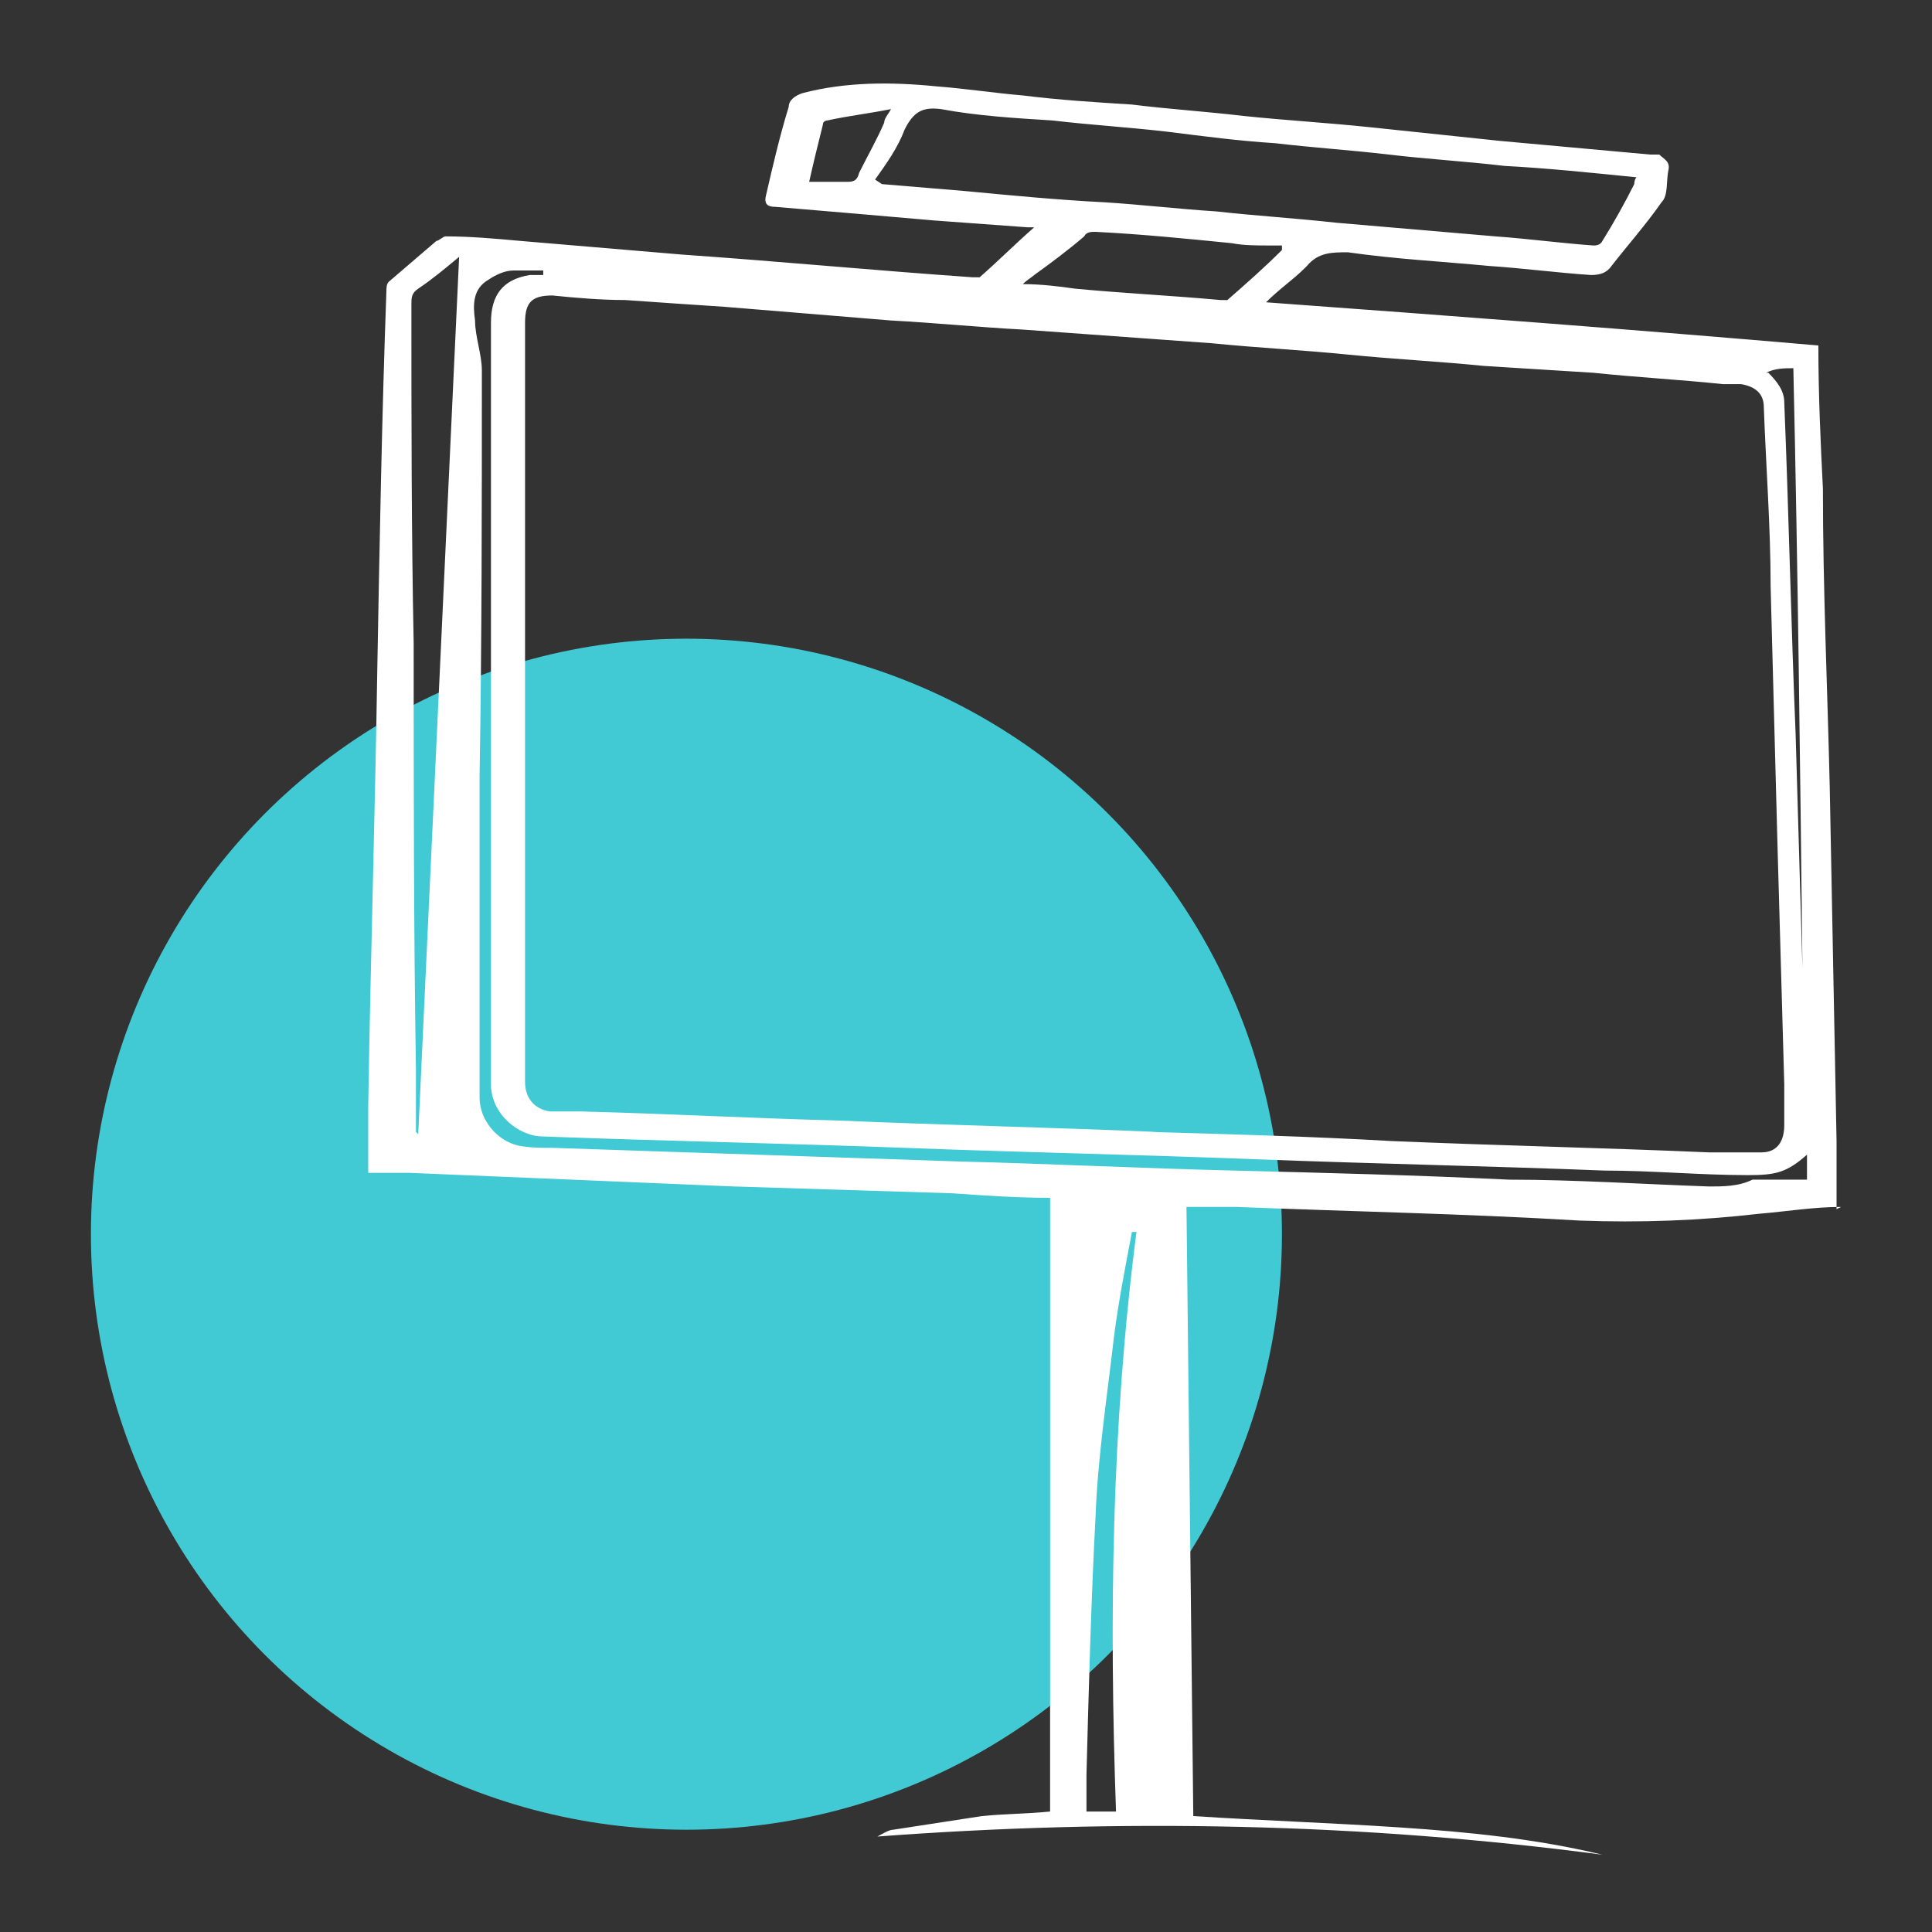
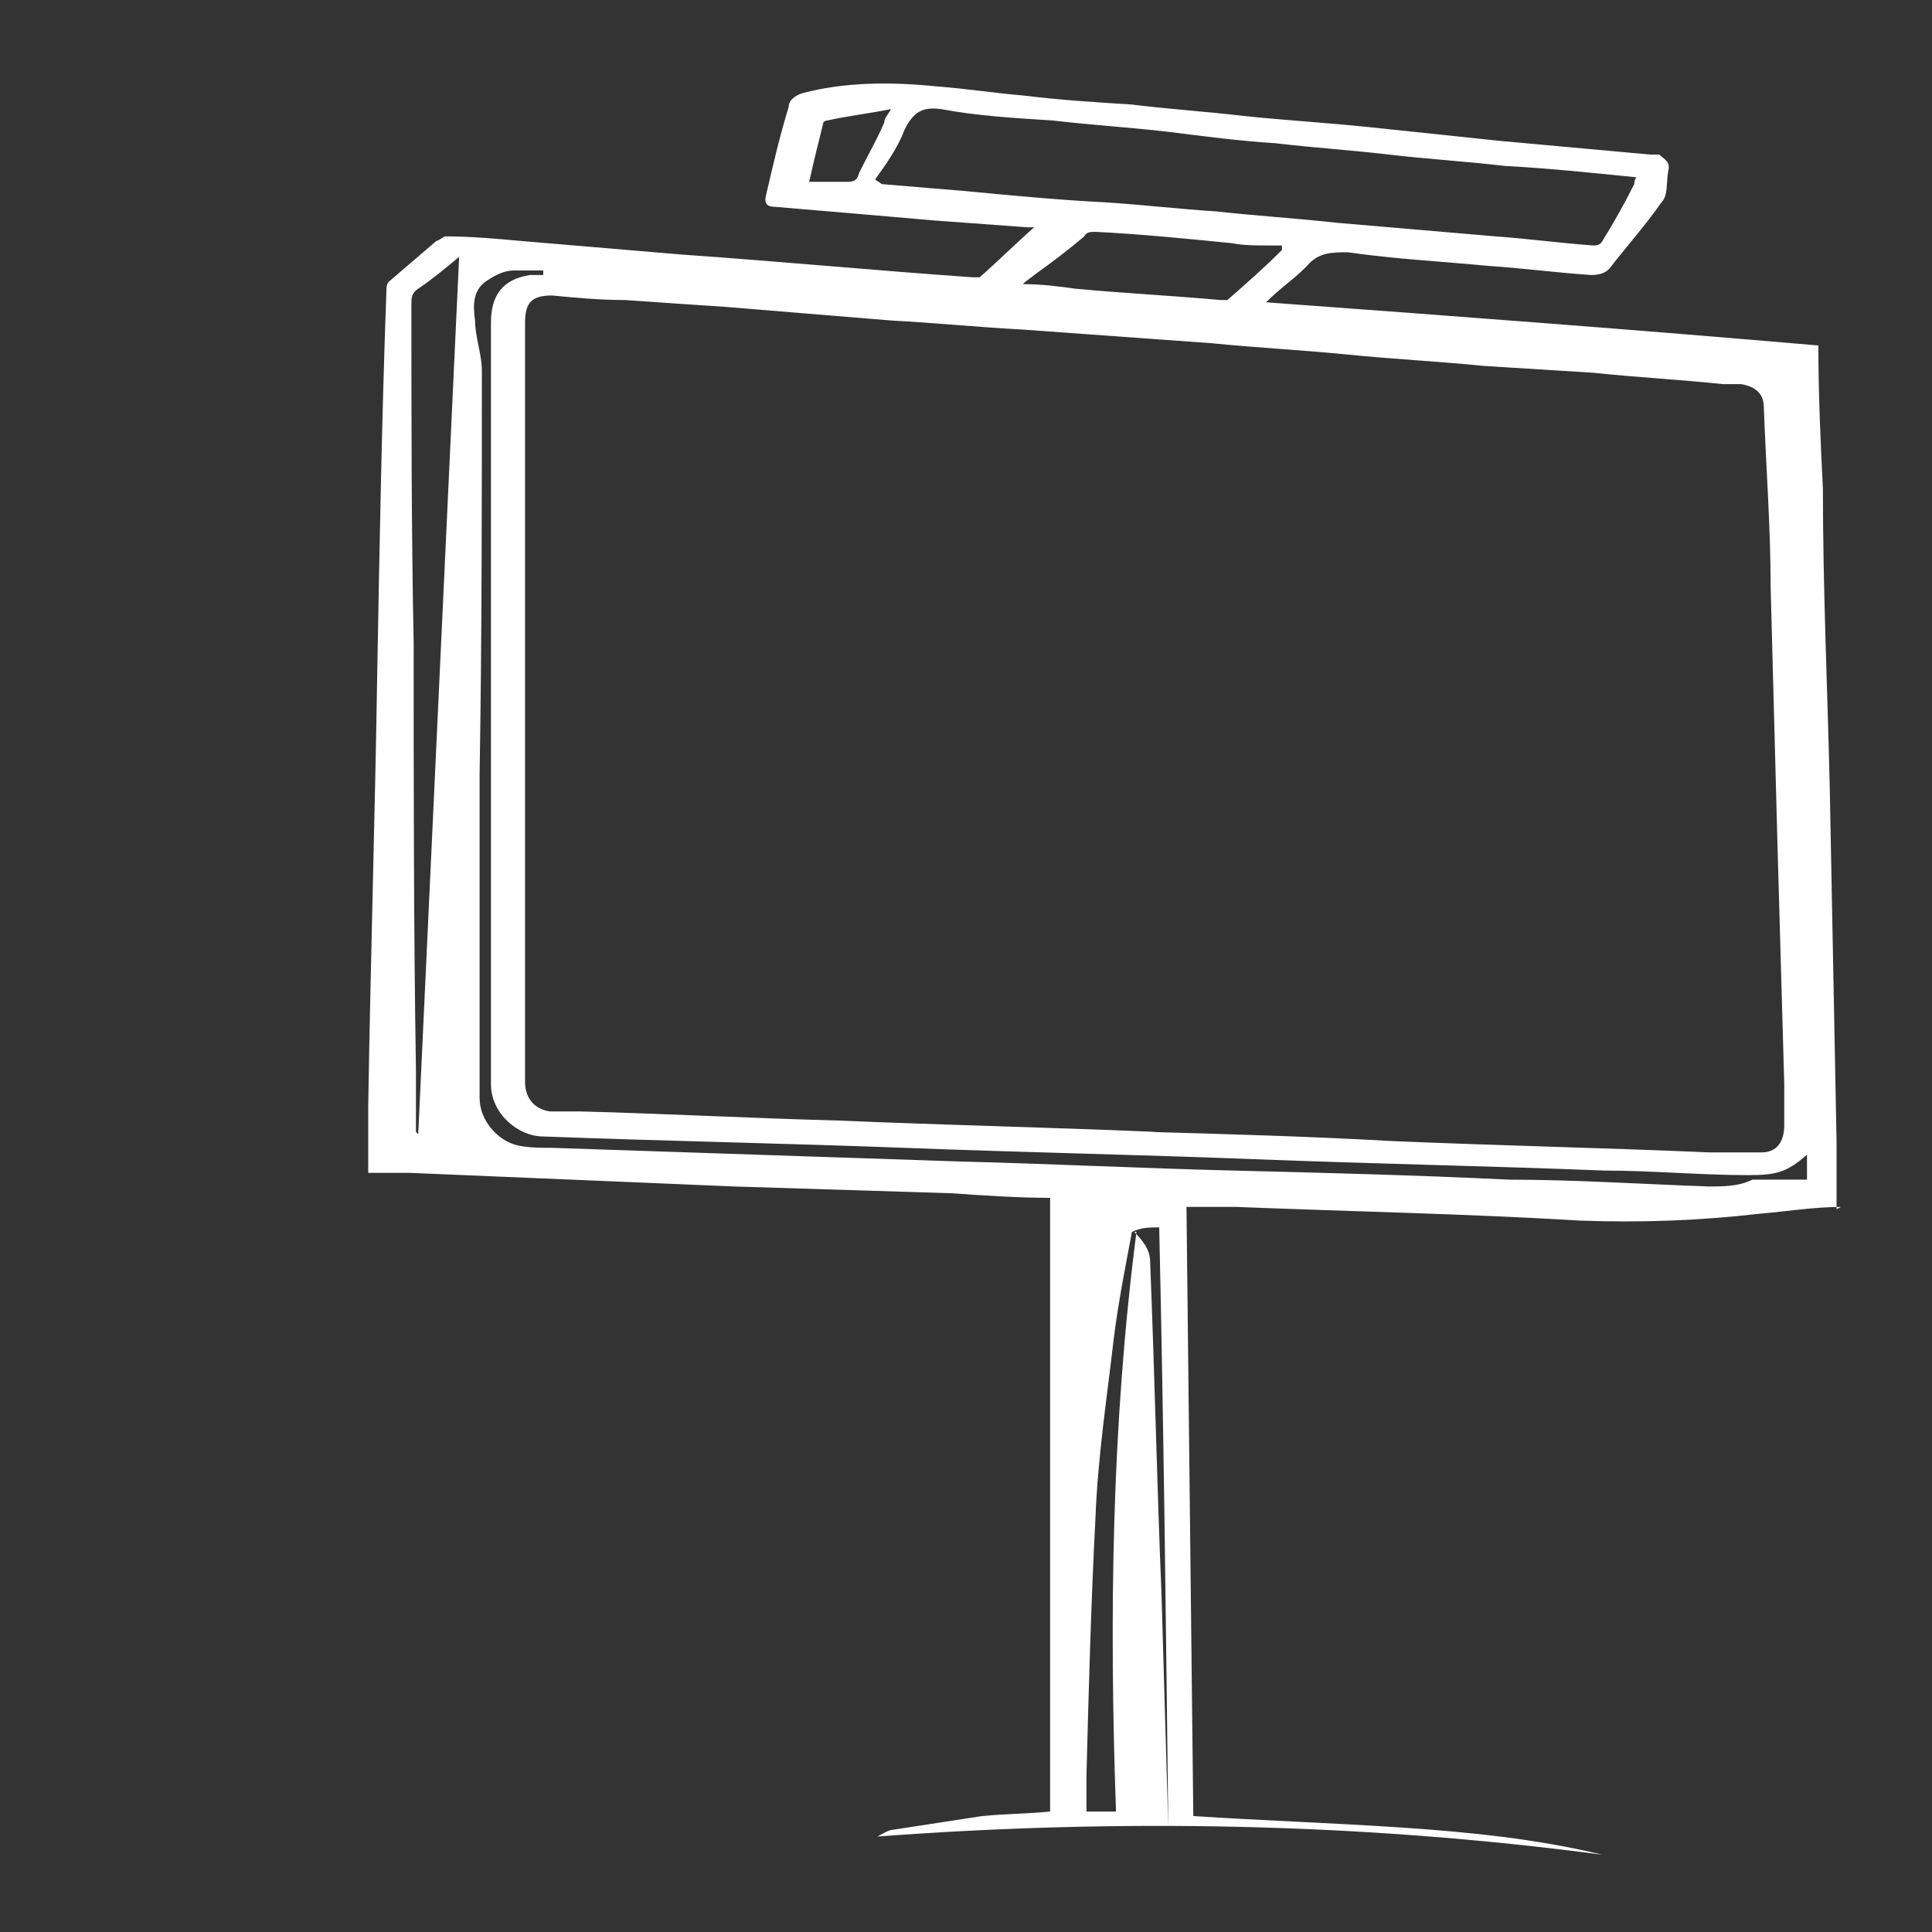
<svg xmlns="http://www.w3.org/2000/svg" id="Layer_1" viewBox="0 0 85 85">
  <rect x="0" y="0" width="85" height="85" fill="#333333" stroke="none" />
-   <circle cx="30.2" cy="54.3" r="26.2" style="fill: #42cad4;" />
-   <path d="M81,53.1c-1.2,0-2.4.2-3.6.3-2.6.3-5.2.4-7.9.3-5-.3-10.1-.4-15.1-.6-.7,0-1.4,0-2.2,0,.1,8.9.2,17.8.3,26.8,3.1.2,6.1.3,9.1.5,3,.2,6,.5,8.9,1.2-10.6-1.4-21.2-1.6-31.9-.8.2-.1.5-.3.7-.3,1.3-.2,2.6-.4,3.9-.6,1-.1,2-.1,3-.2v-27c-1.4,0-2.9-.1-4.3-.2-3.2-.1-6.4-.2-9.6-.3-4.8-.2-9.5-.4-14.3-.6-.6,0-1.2,0-1.8,0h0c0-.2,0-.2,0-.3,0-.9,0-1.8,0-2.6.1-6.4.3-12.8.4-19.3.1-5.5.2-11.1.4-16.6,0-.1,0-.3.1-.4.7-.6,1.4-1.2,2.1-1.8.1,0,.3-.2.4-.2,1.1,0,2.2.1,3.3.2,2.4.2,4.7.4,7.1.6,4.3.3,8.5.7,12.8,1,.1,0,.3,0,.3,0,.8-.7,1.6-1.5,2.4-2.2-.1,0-.2,0-.3,0-1.4-.1-2.7-.2-4.1-.3-2.3-.2-4.6-.4-7-.6-.3,0-.5-.1-.4-.5.3-1.3.6-2.6,1-3.9,0-.3.3-.5.6-.6,1.9-.5,3.9-.5,5.9-.3,1.3.1,2.6.3,3.8.4,1.6.2,3.2.3,4.8.4,1.6.2,3.2.3,4.9.5,1.9.2,3.7.3,5.6.5,1.9.2,3.8.4,5.7.6,2.2.2,4.4.4,6.6.6.1,0,.3,0,.4,0,.2.2.5.3.4.7-.1.5,0,1.1-.3,1.4-.7,1-1.5,1.9-2.2,2.8-.2.3-.5.4-.9.4-1.5-.1-3-.3-4.5-.4-2.1-.2-4.1-.3-6.2-.6-.7,0-1.3,0-1.8.6,0,0,0,0-.1.1-.5.5-1.1.9-1.7,1.5,8.2.6,16.2,1.2,24.3,1.9,0,2.2.1,4.3.2,6.3,0,4.4.2,8.8.3,13.1.1,5.2.2,10.4.3,15.6,0,.6,0,1.1,0,1.7v1.3h0ZM50.6,49.8c3.5.1,7.1.2,10.6.4,4.7.2,9.4.3,14,.5.8,0,1.5,0,2.3,0,.7,0,1-.5,1-1.2,0-.6,0-1.2,0-1.8-.1-3.5-.2-7.1-.3-10.6-.1-3.8-.2-7.5-.3-11.3,0-2.6-.2-5.2-.3-7.9,0-.6-.4-.9-1-1-.3,0-.5,0-.8,0-1.9-.2-3.8-.3-5.7-.5-1.6-.1-3.2-.2-4.8-.3-2-.2-4-.3-6-.5-2-.2-4-.3-6-.5-2.8-.2-5.5-.4-8.3-.6-1.9-.1-3.9-.3-5.8-.4-2.4-.2-4.9-.4-7.3-.6-1.5-.1-3-.2-4.4-.3-1.1,0-2.2-.1-3.2-.2-.9,0-1.2.3-1.2,1.2,0,1.2,0,2.5,0,3.7,0,6.2,0,12.4,0,18.6,0,3.7,0,7.4,0,11.1,0,.7.4,1.2,1.1,1.3.5,0,.9,0,1.4,0,3.8.1,7.5.3,11.3.4,4.7.2,9.3.3,14,.5h0ZM38.8,8.1c1.2.1,2.4.2,3.6.3,2.1.2,4.2.4,6.2.5,1.6.1,3.3.3,4.9.4,1.8.2,3.5.3,5.3.5,2.3.2,4.7.4,7,.6,1.4.1,2.9.3,4.3.4.1,0,.3,0,.4-.2.5-.8,1-1.7,1.4-2.5,0,0,0-.2.1-.3-2-.2-3.9-.4-5.8-.5-1.7-.2-3.4-.3-5.1-.5-1.7-.2-3.3-.3-5-.5-1.6-.1-3.1-.3-4.7-.5-1.7-.2-3.4-.3-5.1-.5-1.6-.1-3.3-.2-4.9-.5-.8-.1-1.2.1-1.6.9-.3.8-.8,1.5-1.3,2.2h0ZM23.9,11.9s0,0,0,0c-.4,0-.9,0-1.3,0-.4,0-.8.2-1.1.4-.7.4-.7,1.1-.6,1.8,0,.7.3,1.5.3,2.2,0,5.9,0,11.9-.1,17.8,0,3.5,0,7.1,0,10.6,0,1.2,0,2.4,0,3.6,0,1,.8,1.9,1.7,2.1.5.1,1,.1,1.5.1,6,.2,11.9.4,17.9.6,4,.1,8,.3,12.1.4,4,.1,8,.2,12.1.4,2.9,0,5.9.2,8.8.3.6,0,1.3,0,1.9-.3.2,0,.4,0,.6,0,.6,0,1.2,0,1.8,0v-1.1c-.9.8-1.4.9-2.6.9-2.1,0-4.2-.2-6.3-.2-5.1-.2-10.2-.3-15.4-.5-5.1-.2-10.2-.3-15.4-.5-5.3-.2-10.6-.3-15.9-.5-1.1,0-2.3-1-2.3-2.3,0-7.9,0-15.8,0-23.7,0-3.3,0-6.6,0-9.8,0-1.2.5-1.9,1.7-2.1.2,0,.4,0,.6,0h0ZM18.4,49.9s0,0,0,0c.6-12.8,1.2-25.7,1.8-38.6-.6.5-1.2,1-1.8,1.4-.3.2-.3.4-.3.7,0,5,0,10,.1,14.9,0,6.3,0,12.6.1,18.8,0,.9,0,1.8,0,2.7ZM56.4,10.8c-.3,0-.4,0-.6,0-.5,0-1.1,0-1.6-.1-2-.2-4-.4-6-.5-.2,0-.4,0-.5.2-.7.6-1.5,1.2-2.2,1.7-.1.1-.3.2-.5.4.8,0,1.6.1,2.3.2,2.1.2,4.2.3,6.4.5.1,0,.2,0,.3,0,.8-.7,1.6-1.4,2.4-2.2h0ZM49.9,54.2s0,0-.1,0c-.3,1.6-.6,3.1-.8,4.7-.3,2.6-.7,5.2-.8,7.8-.2,3.8-.3,7.6-.4,11.4,0,.6,0,1.1,0,1.6h1.3c-.3-8.5-.2-17,.9-25.5ZM77.8,16.4c.4.4.7.8.7,1.3.2,4.9.3,9.8.5,14.6.1,3.4.2,6.9.3,10.3,0,0,0,0,0,0-.1-8.8-.2-17.6-.4-26.4-.4,0-.8,0-1.2.2ZM35.6,8c.6,0,1.1,0,1.6,0,.3,0,.5,0,.6-.4.4-.8.8-1.5,1.1-2.2,0-.2.2-.4.3-.6-1,.2-1.9.3-2.8.5,0,0-.2,0-.2.2-.2.8-.4,1.6-.6,2.5h0Z" style="fill: #fff;" />
+   <path d="M81,53.1c-1.2,0-2.4.2-3.6.3-2.6.3-5.2.4-7.9.3-5-.3-10.1-.4-15.1-.6-.7,0-1.4,0-2.2,0,.1,8.9.2,17.8.3,26.8,3.1.2,6.1.3,9.1.5,3,.2,6,.5,8.9,1.2-10.6-1.4-21.2-1.6-31.9-.8.2-.1.5-.3.7-.3,1.3-.2,2.6-.4,3.9-.6,1-.1,2-.1,3-.2v-27c-1.4,0-2.9-.1-4.3-.2-3.2-.1-6.4-.2-9.6-.3-4.8-.2-9.5-.4-14.3-.6-.6,0-1.2,0-1.8,0h0c0-.2,0-.2,0-.3,0-.9,0-1.8,0-2.6.1-6.4.3-12.8.4-19.3.1-5.5.2-11.1.4-16.6,0-.1,0-.3.1-.4.7-.6,1.4-1.2,2.1-1.8.1,0,.3-.2.4-.2,1.1,0,2.2.1,3.3.2,2.4.2,4.7.4,7.1.6,4.3.3,8.5.7,12.8,1,.1,0,.3,0,.3,0,.8-.7,1.6-1.5,2.4-2.2-.1,0-.2,0-.3,0-1.4-.1-2.7-.2-4.1-.3-2.3-.2-4.6-.4-7-.6-.3,0-.5-.1-.4-.5.3-1.3.6-2.6,1-3.9,0-.3.3-.5.6-.6,1.9-.5,3.9-.5,5.9-.3,1.3.1,2.6.3,3.8.4,1.6.2,3.2.3,4.8.4,1.6.2,3.2.3,4.9.5,1.9.2,3.7.3,5.6.5,1.9.2,3.8.4,5.7.6,2.2.2,4.4.4,6.6.6.1,0,.3,0,.4,0,.2.2.5.3.4.7-.1.5,0,1.1-.3,1.4-.7,1-1.5,1.9-2.2,2.8-.2.3-.5.4-.9.4-1.5-.1-3-.3-4.5-.4-2.1-.2-4.1-.3-6.2-.6-.7,0-1.3,0-1.8.6,0,0,0,0-.1.1-.5.5-1.1.9-1.7,1.5,8.2.6,16.2,1.2,24.3,1.9,0,2.2.1,4.3.2,6.3,0,4.4.2,8.8.3,13.1.1,5.2.2,10.4.3,15.6,0,.6,0,1.1,0,1.7v1.3h0ZM50.6,49.8c3.5.1,7.1.2,10.6.4,4.7.2,9.4.3,14,.5.8,0,1.5,0,2.3,0,.7,0,1-.5,1-1.2,0-.6,0-1.2,0-1.8-.1-3.5-.2-7.1-.3-10.6-.1-3.8-.2-7.5-.3-11.3,0-2.6-.2-5.2-.3-7.9,0-.6-.4-.9-1-1-.3,0-.5,0-.8,0-1.9-.2-3.8-.3-5.7-.5-1.6-.1-3.2-.2-4.8-.3-2-.2-4-.3-6-.5-2-.2-4-.3-6-.5-2.8-.2-5.5-.4-8.3-.6-1.9-.1-3.9-.3-5.8-.4-2.4-.2-4.9-.4-7.3-.6-1.5-.1-3-.2-4.4-.3-1.1,0-2.2-.1-3.2-.2-.9,0-1.2.3-1.2,1.2,0,1.2,0,2.5,0,3.7,0,6.2,0,12.4,0,18.6,0,3.7,0,7.4,0,11.1,0,.7.4,1.2,1.1,1.3.5,0,.9,0,1.4,0,3.8.1,7.5.3,11.3.4,4.7.2,9.3.3,14,.5h0ZM38.8,8.1c1.2.1,2.4.2,3.6.3,2.1.2,4.2.4,6.2.5,1.6.1,3.3.3,4.9.4,1.8.2,3.5.3,5.3.5,2.3.2,4.7.4,7,.6,1.4.1,2.9.3,4.3.4.1,0,.3,0,.4-.2.5-.8,1-1.7,1.4-2.5,0,0,0-.2.1-.3-2-.2-3.9-.4-5.8-.5-1.7-.2-3.4-.3-5.1-.5-1.7-.2-3.3-.3-5-.5-1.6-.1-3.1-.3-4.7-.5-1.7-.2-3.4-.3-5.1-.5-1.6-.1-3.3-.2-4.9-.5-.8-.1-1.2.1-1.6.9-.3.8-.8,1.5-1.3,2.2h0ZM23.9,11.9s0,0,0,0c-.4,0-.9,0-1.3,0-.4,0-.8.2-1.1.4-.7.4-.7,1.1-.6,1.8,0,.7.3,1.5.3,2.2,0,5.9,0,11.9-.1,17.8,0,3.5,0,7.1,0,10.6,0,1.2,0,2.4,0,3.6,0,1,.8,1.9,1.7,2.1.5.1,1,.1,1.5.1,6,.2,11.9.4,17.9.6,4,.1,8,.3,12.1.4,4,.1,8,.2,12.1.4,2.9,0,5.9.2,8.8.3.6,0,1.3,0,1.9-.3.2,0,.4,0,.6,0,.6,0,1.2,0,1.8,0v-1.1c-.9.8-1.4.9-2.6.9-2.1,0-4.2-.2-6.3-.2-5.1-.2-10.2-.3-15.4-.5-5.1-.2-10.2-.3-15.4-.5-5.3-.2-10.6-.3-15.9-.5-1.1,0-2.3-1-2.3-2.3,0-7.9,0-15.8,0-23.7,0-3.3,0-6.6,0-9.8,0-1.2.5-1.9,1.7-2.1.2,0,.4,0,.6,0h0ZM18.4,49.9s0,0,0,0c.6-12.8,1.2-25.7,1.8-38.6-.6.5-1.2,1-1.8,1.4-.3.2-.3.4-.3.7,0,5,0,10,.1,14.9,0,6.3,0,12.6.1,18.8,0,.9,0,1.8,0,2.7ZM56.4,10.8c-.3,0-.4,0-.6,0-.5,0-1.1,0-1.6-.1-2-.2-4-.4-6-.5-.2,0-.4,0-.5.2-.7.6-1.5,1.2-2.2,1.7-.1.1-.3.2-.5.4.8,0,1.6.1,2.3.2,2.1.2,4.2.3,6.4.5.1,0,.2,0,.3,0,.8-.7,1.6-1.4,2.4-2.2h0ZM49.9,54.2s0,0-.1,0c-.3,1.6-.6,3.1-.8,4.7-.3,2.6-.7,5.2-.8,7.8-.2,3.8-.3,7.6-.4,11.4,0,.6,0,1.1,0,1.6h1.3c-.3-8.5-.2-17,.9-25.5Zc.4.4.7.8.7,1.3.2,4.9.3,9.8.5,14.6.1,3.4.2,6.9.3,10.3,0,0,0,0,0,0-.1-8.8-.2-17.6-.4-26.4-.4,0-.8,0-1.2.2ZM35.6,8c.6,0,1.1,0,1.6,0,.3,0,.5,0,.6-.4.4-.8.8-1.5,1.1-2.2,0-.2.2-.4.3-.6-1,.2-1.9.3-2.8.5,0,0-.2,0-.2.2-.2.8-.4,1.6-.6,2.5h0Z" style="fill: #fff;" />
</svg>